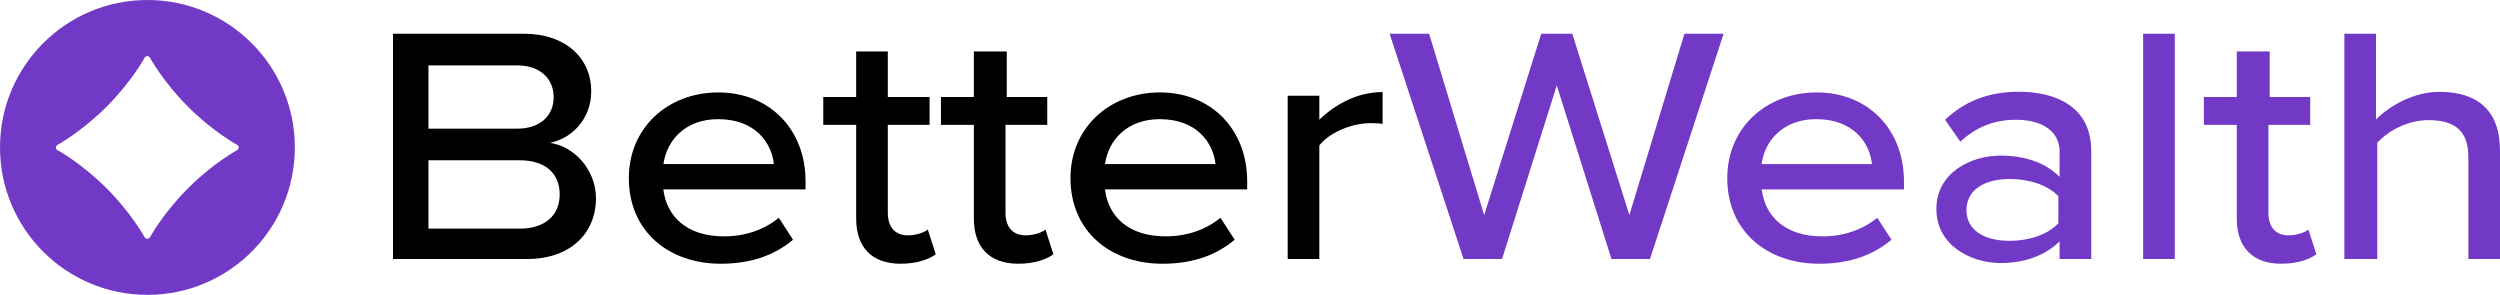
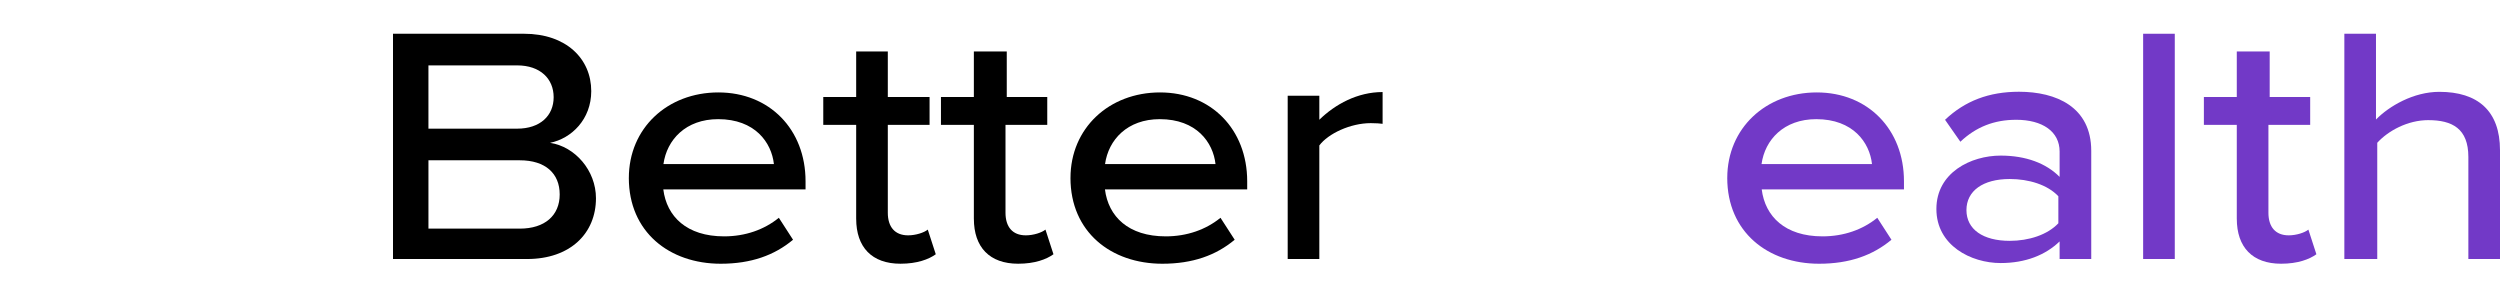
<svg xmlns="http://www.w3.org/2000/svg" id="Layer_2" data-name="Layer 2" viewBox="0 0 1975.57 233">
  <defs>
    <style>
      .cls-1 {
        fill: #000;
      }

      .cls-1, .cls-2 {
        stroke-width: 0px;
      }

      .cls-2 {
        fill: #7239c7;
      }
    </style>
  </defs>
  <g id="Layer_1-2" data-name="Layer 1">
    <g>
      <g>
        <path class="cls-1" d="M310.57,26.67h103.54c33.36,0,53.11,19.75,53.11,45.37,0,22.15-15.48,37.36-32.56,40.83,19.75,2.94,36.29,21.88,36.29,43.77,0,27.75-20.28,48.04-54.44,48.04h-105.95V26.67ZM408.67,101.67c18.25,0,28.84-10.32,28.84-24.87s-10.58-25.13-28.84-25.13h-70.11v50h70.11ZM410.75,180.67c19.78,0,31.54-10.42,31.54-27s-11.23-27-31.54-27h-72.18v54h72.18Z" />
        <path class="cls-1" d="M496.93,140.59c0-39.25,30.44-67.55,70.75-67.55s68.89,29.1,68.89,70.22v6.41h-112.41c2.67,21.36,18.42,37.11,48.06,37.11,16.82,0,31.77-5.34,43.25-14.68l11.21,17.35c-14.69,12.28-33.11,18.96-57.14,18.96-40.58,0-72.62-25.1-72.62-67.82ZM611.57,129.67c-1.87-17.09-14.95-35.51-44.05-35.51-25.63,0-40.58,16.29-43.25,35.51h87.31Z" />
        <path class="cls-1" d="M676.57,172.89v-74.23h-26v-22h26v-36h25v36h33v22h-33v69.42c0,11.21,5.53,17.89,16.05,17.89,6.05,0,12.63-2.14,15.53-4.54l6.32,19.49c-5.53,4-14.74,7.48-27.89,7.48-22.63,0-35-13.08-35-35.51Z" />
        <path class="cls-1" d="M769.57,172.89v-74.23h-26v-22h26v-36h26v36h32v22h-33v69.42c0,11.21,5.53,17.89,16.05,17.89,6.05,0,12.63-2.14,15.53-4.54l6.32,19.49c-5.53,4-14.74,7.48-27.89,7.48-22.63,0-35-13.08-35-35.51Z" />
        <path class="cls-1" d="M845.93,140.59c0-39.25,30.44-67.55,70.75-67.55s68.89,29.1,68.89,70.22v6.41h-112.41c2.67,21.36,18.42,37.11,48.06,37.11,16.82,0,31.77-5.34,43.25-14.68l11.21,17.35c-14.69,12.28-33.11,18.96-57.14,18.96-40.58,0-72.62-25.1-72.62-67.82ZM960.53,129.67c-1.87-17.09-14.95-35.51-44.05-35.51-25.63,0-40.58,16.29-43.25,35.51h87.31Z" />
        <path class="cls-1" d="M1017.57,75.67h25v18.96c12.57-12.28,30.21-21.89,50-21.89v25.1c-2.14-.27-4.81-.53-9.36-.53-16.04,0-33.69,8.28-40.64,17.62v89.75h-25V75.67Z" />
-         <path class="cls-2" d="M1230.2,67.5l-43.23,137.17h-30.42l-58.44-178h31.22l43.5,143.31,45.1-143.31h24.55l45.1,143.31,43.5-143.31h30.96l-58.18,178h-30.42l-43.23-137.17Z" />
        <path class="cls-2" d="M1364.93,140.59c0-39.25,30.44-67.55,70.75-67.55s68.89,29.1,68.89,70.22v6.41h-112.41c2.67,21.36,18.42,37.11,48.06,37.11,16.82,0,31.77-5.34,43.25-14.68l11.21,17.35c-14.69,12.28-33.11,18.96-57.14,18.96-40.58,0-72.62-25.1-72.62-67.82ZM1479.31,129.67c-1.87-17.09-14.95-35.51-44.05-35.51-25.63,0-40.58,16.29-43.25,35.51h87.31Z" />
        <path class="cls-2" d="M1593.09,94.66c-17.11,0-31.58,5.61-43.95,17.35l-12.11-17.35c15.79-14.95,34.74-22.16,58.42-22.16,29.47,0,57.11,12.01,57.11,46.72v85.44h-25v-13.88c-11.05,10.68-26.84,17.09-46.58,17.09-23.42,0-50.79-13.88-50.79-42.72s27.37-42.19,50.79-42.19c20,0,36.05,6.14,46.58,16.82v-20.03c0-15.75-13.42-25.1-34.47-25.1ZM1588.12,190.32c15.22,0,29.9-4.81,38.45-13.88v-21.36c-8.54-9.08-23.23-13.62-38.45-13.62-21.09,0-34.18,9.34-34.18,24.56s13.08,24.3,34.18,24.3Z" />
        <path class="cls-2" d="M1693.57,26.67h25v178h-25V26.67Z" />
        <path class="cls-2" d="M1767.57,172.89v-74.23h-26v-22h26v-36h26v36h32v22h-33v69.42c0,11.21,5.53,17.89,16.05,17.89,6.05,0,12.63-2.14,15.53-4.54l6.32,19.49c-5.53,4-14.74,7.48-27.89,7.48-22.63,0-35-13.08-35-35.51Z" />
        <path class="cls-2" d="M1918.95,94.93c-16.47,0-31.88,8.54-40.38,17.89v91.85h-26V26.67h25v67.78c10.44-10.67,29.72-21.88,50.07-21.88,30.26,0,47.93,14.94,47.93,46.17v85.93h-25v-80.63c0-22.43-12.75-29.1-31.62-29.1Z" />
      </g>
-       <path class="cls-2" d="M116.5,0C52.16,0,0,52.16,0,116.5s52.16,116.5,116.5,116.5,116.5-52.16,116.5-116.5S180.84,0,116.5,0ZM187.36,118.65c-.19.1-18.99,10.33-38.76,30.1-19.77,19.77-30,38.57-30.1,38.76-.83,1.54-3.36,1.54-4.2,0-.1-.19-10.33-18.99-30.1-38.76-19.77-19.77-38.57-30-38.76-30.1-.77-.42-1.25-1.22-1.25-2.1s.48-1.68,1.25-2.1c.19-.1,18.96-10.3,38.76-30.1,19.77-19.77,30-38.57,30.1-38.76.42-.77,1.22-1.25,2.1-1.25s1.68.48,2.1,1.25c.1.19,10.3,18.96,30.1,38.76,19.77,19.77,38.57,30,38.76,30.1.77.42,1.25,1.22,1.25,2.1s-.48,1.68-1.25,2.1Z" />
    </g>
  </g>
</svg>